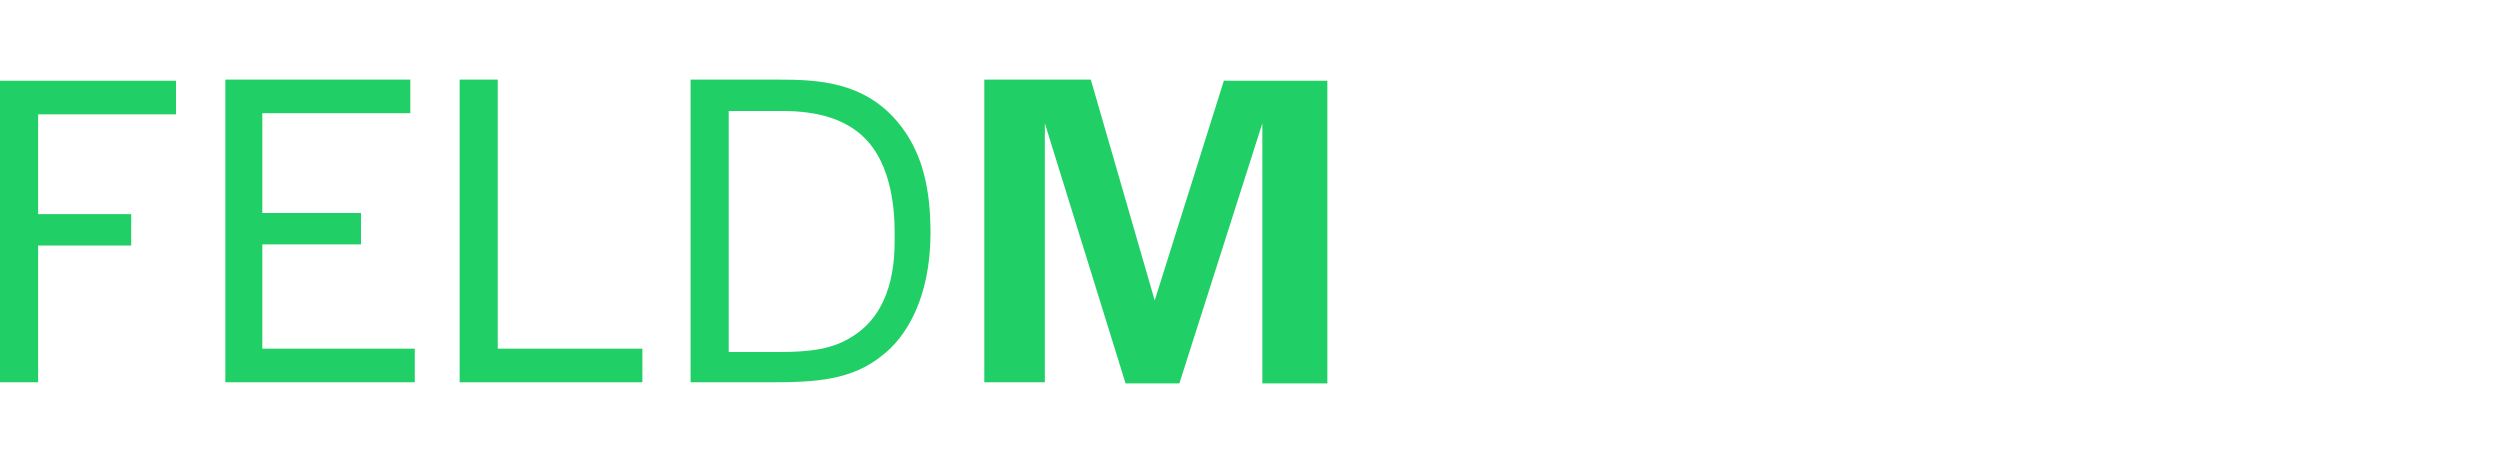
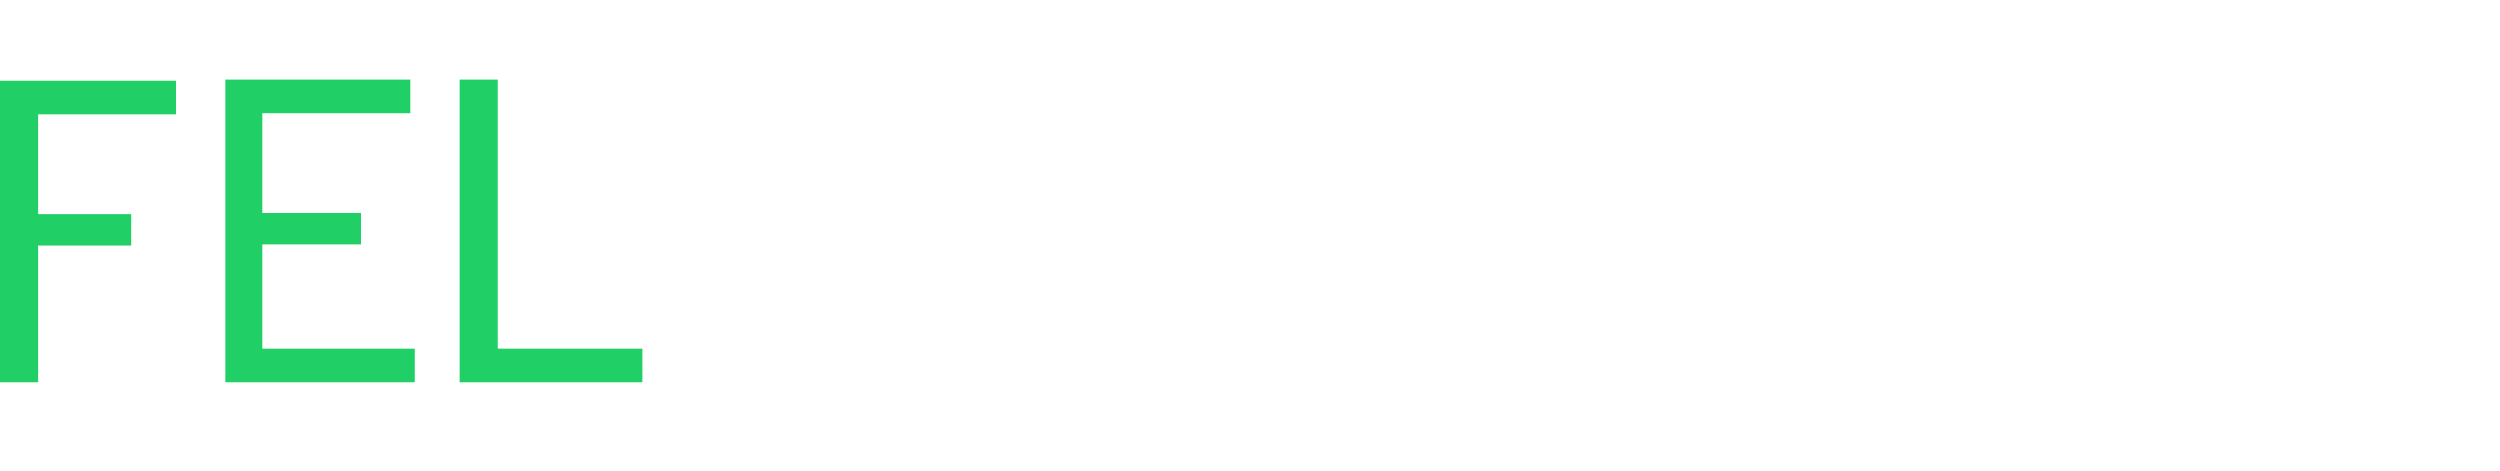
<svg xmlns="http://www.w3.org/2000/svg" version="1.1" id="Layer_1" x="0px" y="0px" viewBox="0 0 223 42" style="enable-background:new 0 0 223 42;" xml:space="preserve">
  <style type="text/css">
	.st0{fill:#21CF67;}
</style>
  <path class="st0" d="M0,7.1v27h3.4V21.9h8.3v-2.8H3.4v-8.9h12.3v-3H0z" />
  <path class="st0" d="M20.1,7.1v27h16.9v-3H23.4v-9.3h8.8v-2.8h-8.8v-8.9h13.2v-3H20.1z" />
  <path class="st0" d="M41,7.1v27h16.3v-3H44.4v-24H41z" />
-   <path class="st0" d="M76.5,29.7c-1.8,1.3-3.6,1.7-7.1,1.7H65V9.9h4.8c3.3,0,5.9,0.8,7.6,2.7c2.5,2.8,2.4,7.4,2.4,8.5  C79.8,22.6,79.9,27.2,76.5,29.7z M80,10.8c-3-3.5-7-3.7-10.6-3.7h-7.8v27h7.2c4,0,7.2-0.2,9.9-2.4c2.1-1.6,4.3-5.1,4.3-10.9  C83,17.1,82.4,13.6,80,10.8" />
-   <path class="st0" d="M109.2,7.1L103,26.8L97.3,7.1h-9.5v27h5.4V11l7.2,23.2h4.8l7.4-23.2v23.2h5.8v-27H109.2z" />
</svg>